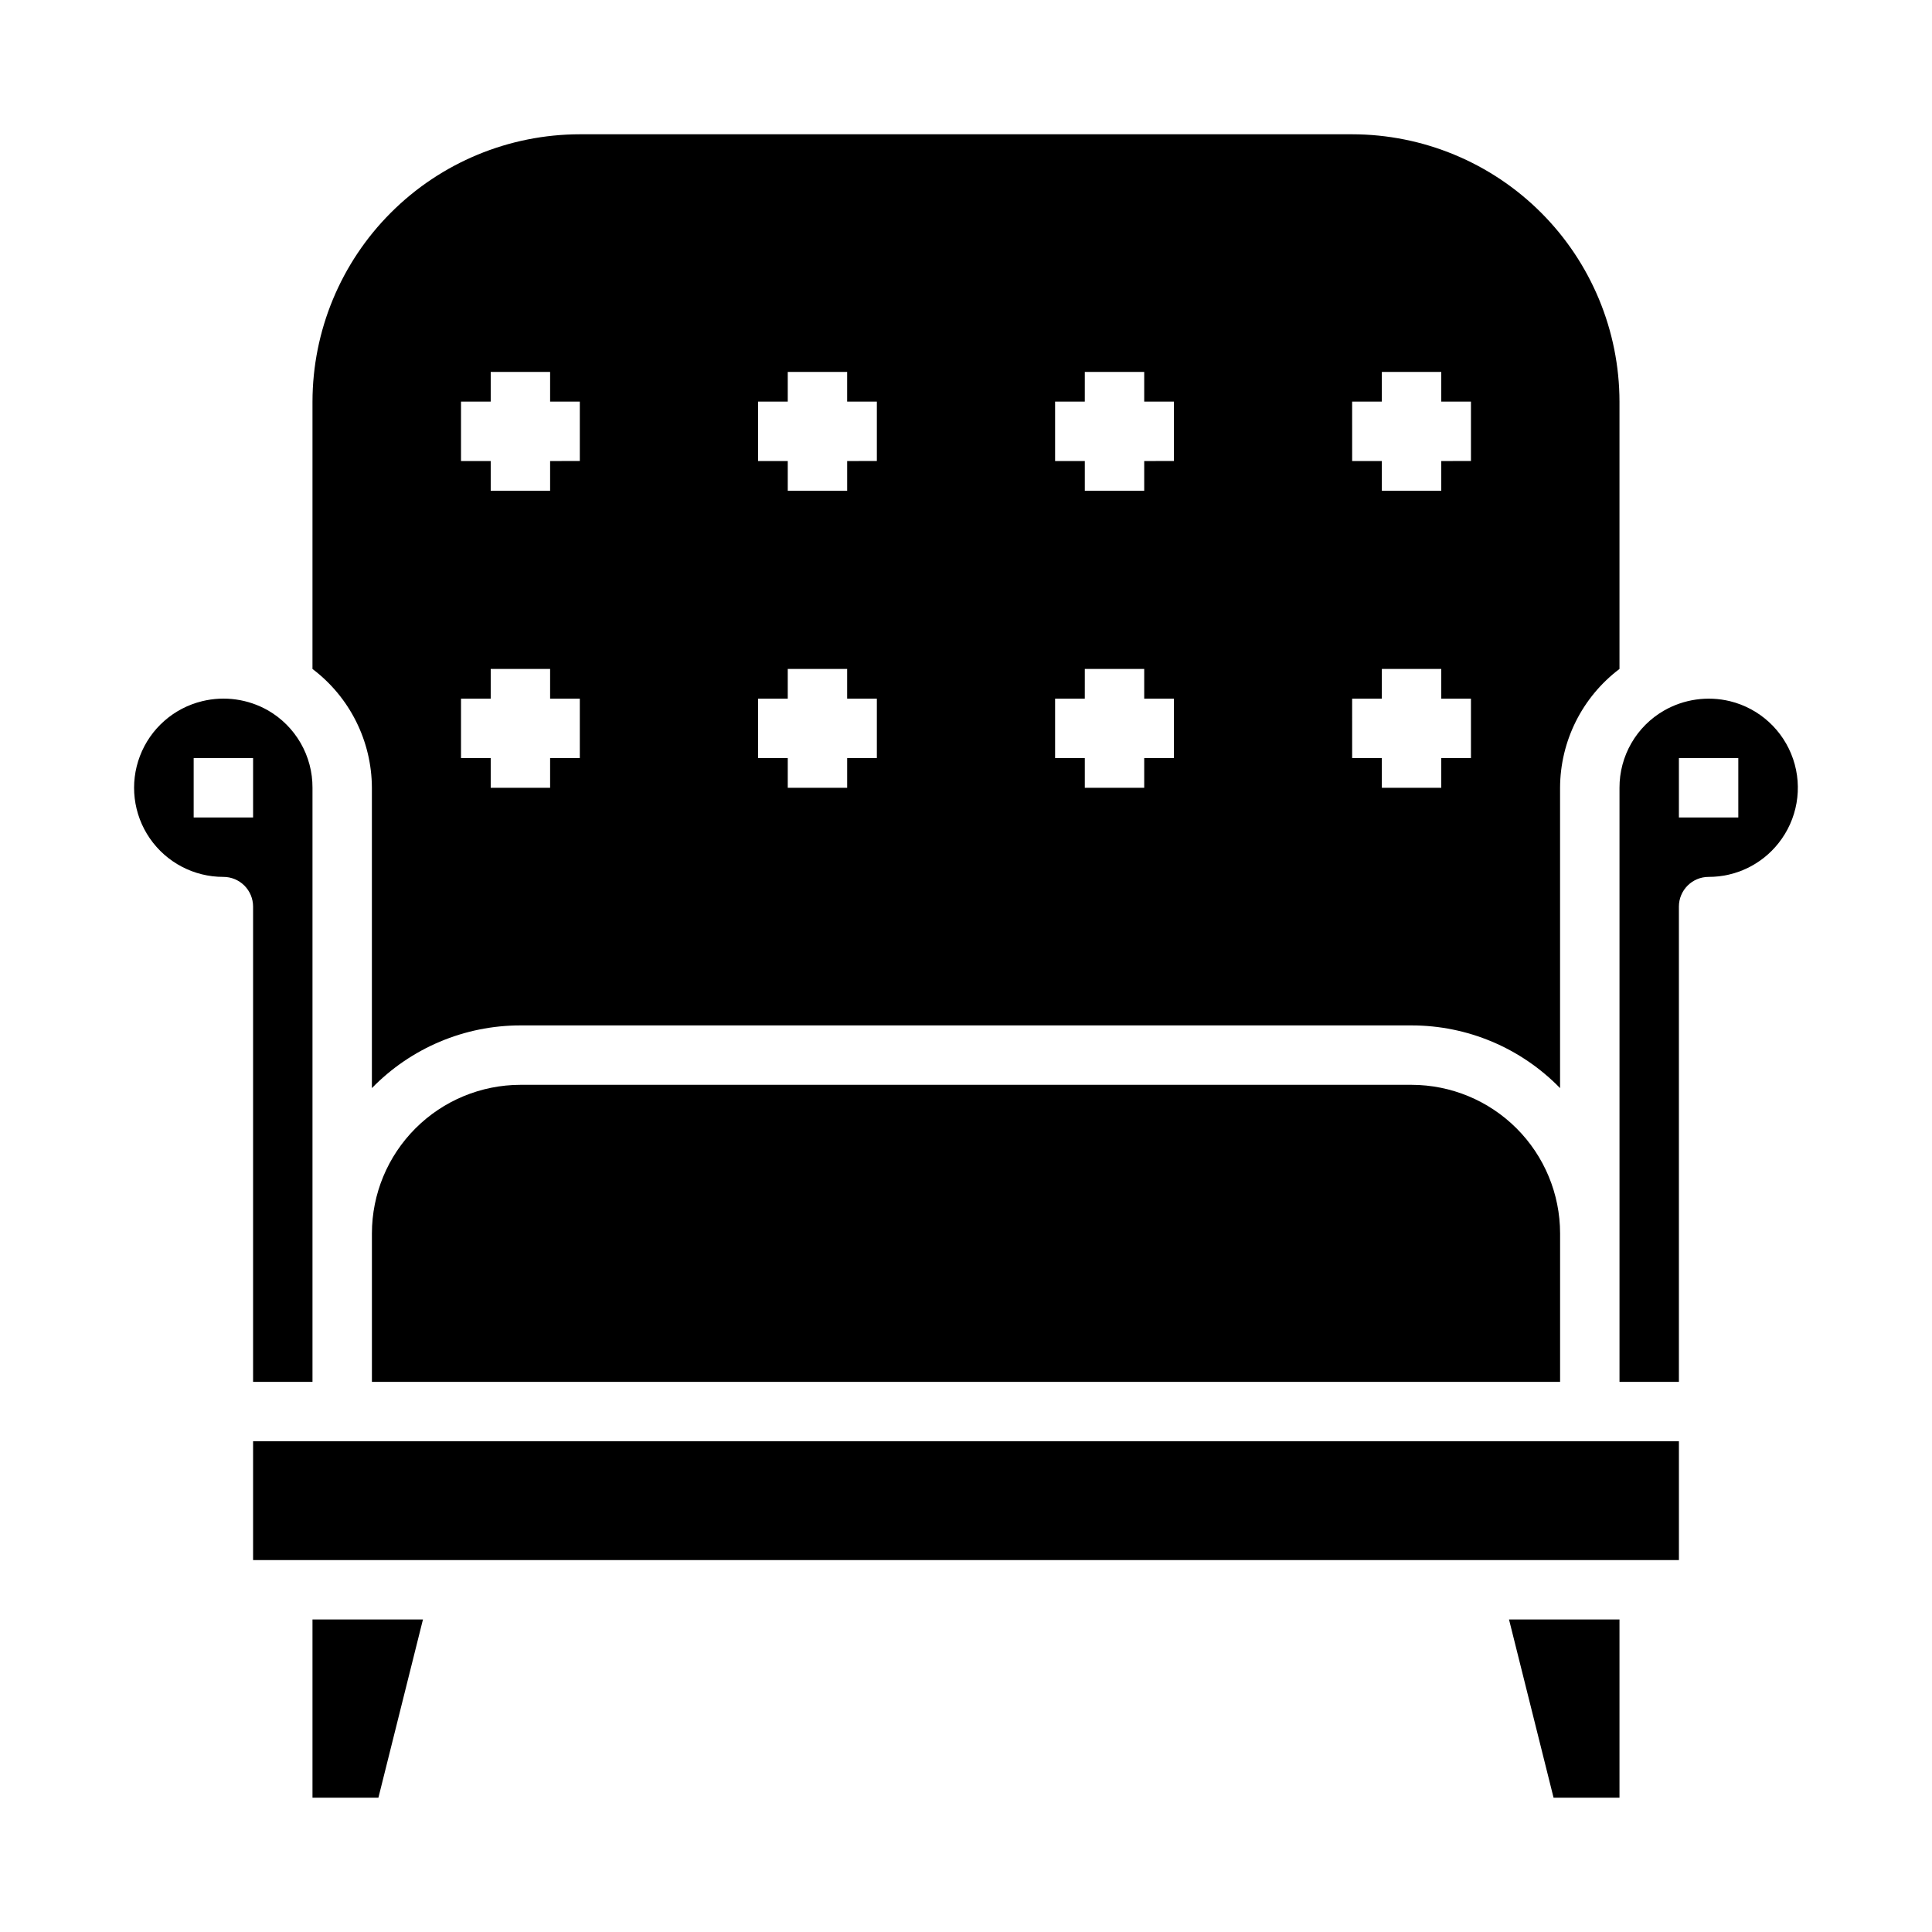
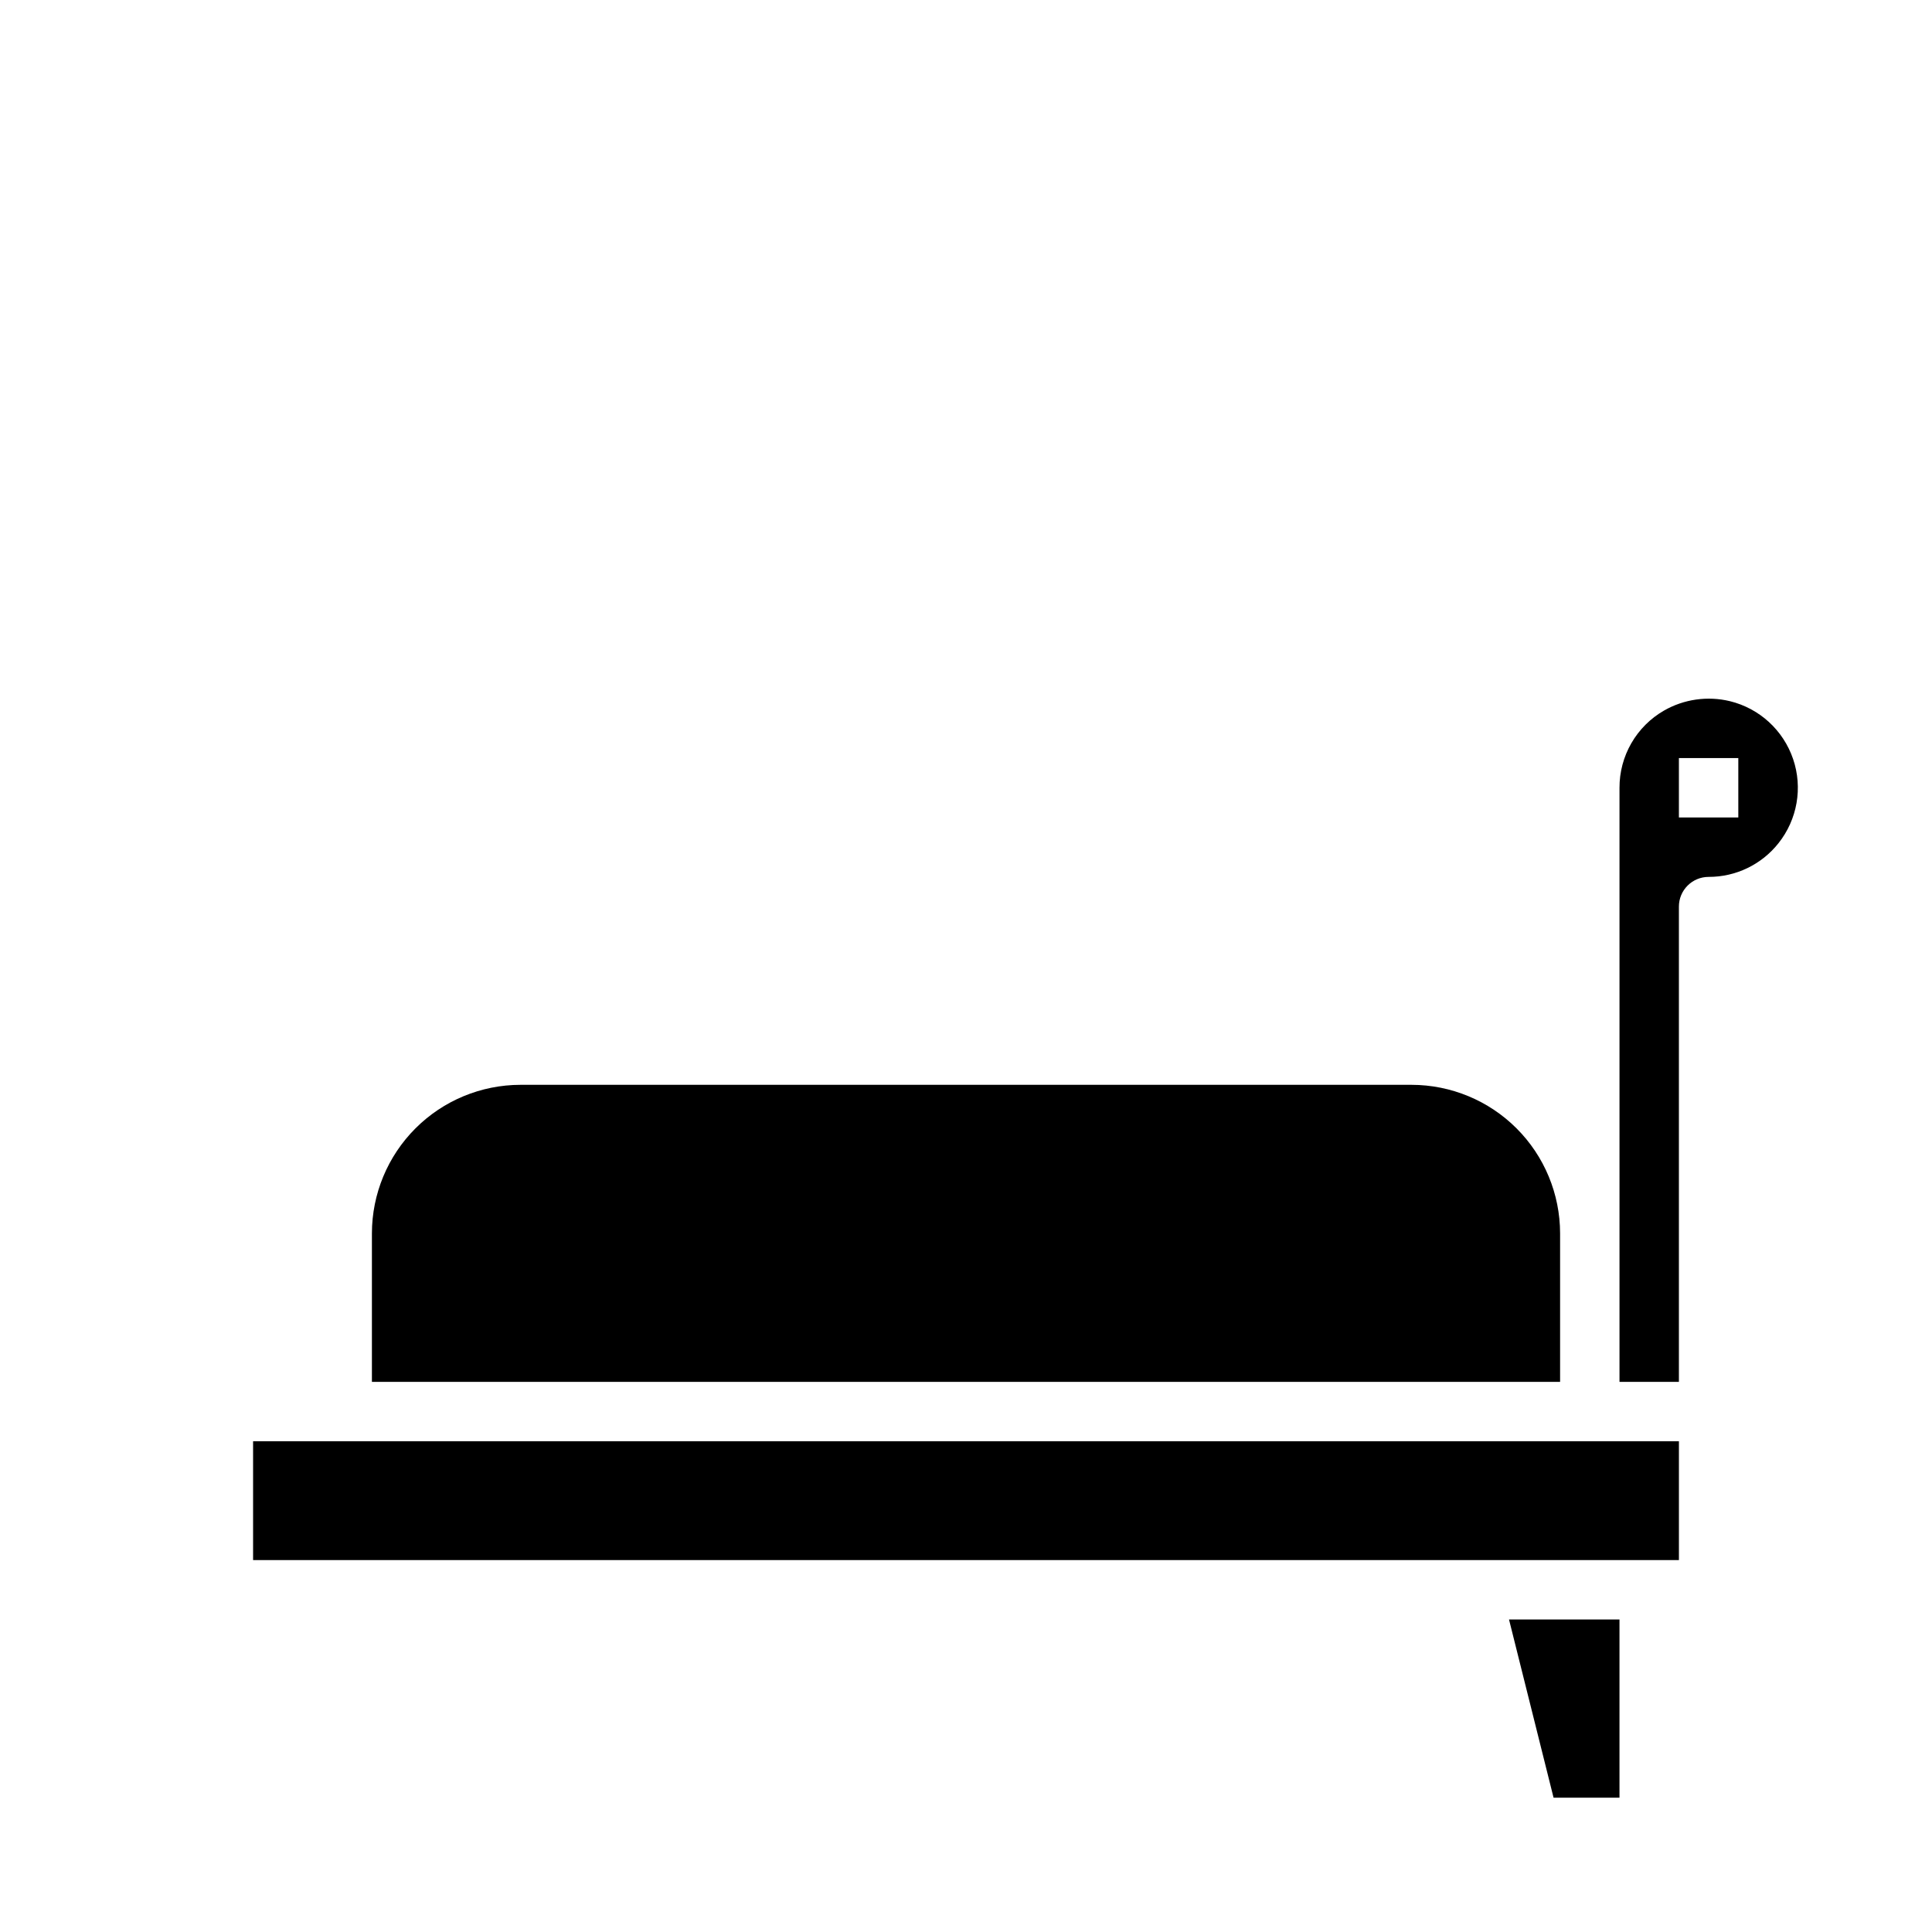
<svg xmlns="http://www.w3.org/2000/svg" fill="#000000" width="800px" height="800px" version="1.1" viewBox="144 144 512 512">
  <g>
-     <path d="m211.07 510.21h15.742v-157.44c0.02-4.156-1.062-8.246-3.137-11.848-2.074-3.602-5.066-6.594-8.668-8.668-5.281-3-11.508-3.871-17.406-2.438-7.562 1.828-13.738 7.262-16.512 14.527-2.777 7.269-1.797 15.438 2.621 21.84 4.418 6.402 11.707 10.219 19.488 10.203 2.086 0 4.09 0.828 5.566 2.305s2.305 3.481 2.305 5.566zm-15.746-149.57v-15.742h15.746v15.742z" />
    <path d="m573.18 620.41v-47.23h-29.277l11.809 47.23z" />
    <path d="m211.07 525.95h377.86v31.488h-377.86z" />
-     <path d="m244.28 620.41 11.809-47.23h-29.277v47.23z" />
    <path d="m615.29 367.49c5.027-6.297 6.496-14.723 3.898-22.348s-8.902-13.402-16.727-15.32c-5.926-1.434-12.176-0.547-17.469 2.481-3.602 2.066-6.586 5.047-8.66 8.641s-3.16 7.676-3.148 11.824v157.44h15.742v-125.95c0-4.348 3.527-7.871 7.875-7.871 7.199 0.02 14.012-3.258 18.488-8.895zm-26.363-6.852v-15.742h15.742v15.742z" />
-     <path d="m226.81 321.28c9.879 7.461 15.703 19.109 15.746 31.488v79.594c10.336-10.625 24.535-16.621 39.359-16.617h236.16c14.828-0.004 29.023 5.992 39.359 16.617v-79.594c0.043-12.379 5.867-24.027 15.746-31.488v-70.848c-0.02-18.785-7.492-36.793-20.773-50.074s-31.293-20.754-50.074-20.773h-204.67c-18.785 0.02-36.793 7.492-50.074 20.773-13.285 13.281-20.754 31.289-20.777 50.074zm275.52-70.848h7.871l0.004-7.871h15.742v7.871h7.871v15.742l-7.871 0.004v7.871h-15.742v-7.871h-7.871zm0 78.719h7.871l0.004-7.871h15.742v7.871h7.871v15.742l-7.871 0.004v7.871h-15.742v-7.871h-7.871zm-78.719-78.719h7.871l0.004-7.871h15.742v7.871h7.871v15.742l-7.871 0.004v7.871h-15.742v-7.871h-7.875zm0 78.719h7.871l0.004-7.871h15.742v7.871h7.871v15.742l-7.871 0.004v7.871h-15.742v-7.871h-7.875zm-78.719-78.719h7.871v-7.871h15.742v7.871h7.871v15.742l-7.867 0.004v7.871h-15.746v-7.871h-7.871zm0 78.719h7.871v-7.871h15.742v7.871h7.871v15.742l-7.867 0.004v7.871h-15.746v-7.871h-7.871zm-78.719-78.719h7.871v-7.871h15.742v7.871h7.871v15.742l-7.871 0.004v7.871h-15.742v-7.871h-7.871zm0 78.719h7.871v-7.871h15.742v7.871h7.871v15.742l-7.871 0.004v7.871h-15.742v-7.871h-7.871z" />
    <path d="m281.92 431.49c-10.434 0.012-20.438 4.16-27.816 11.539-7.379 7.379-11.531 17.383-11.543 27.82v39.359h314.88v-39.359c-0.012-10.438-4.16-20.441-11.539-27.82-7.379-7.379-17.383-11.527-27.82-11.539z" />
  </g>
</svg>